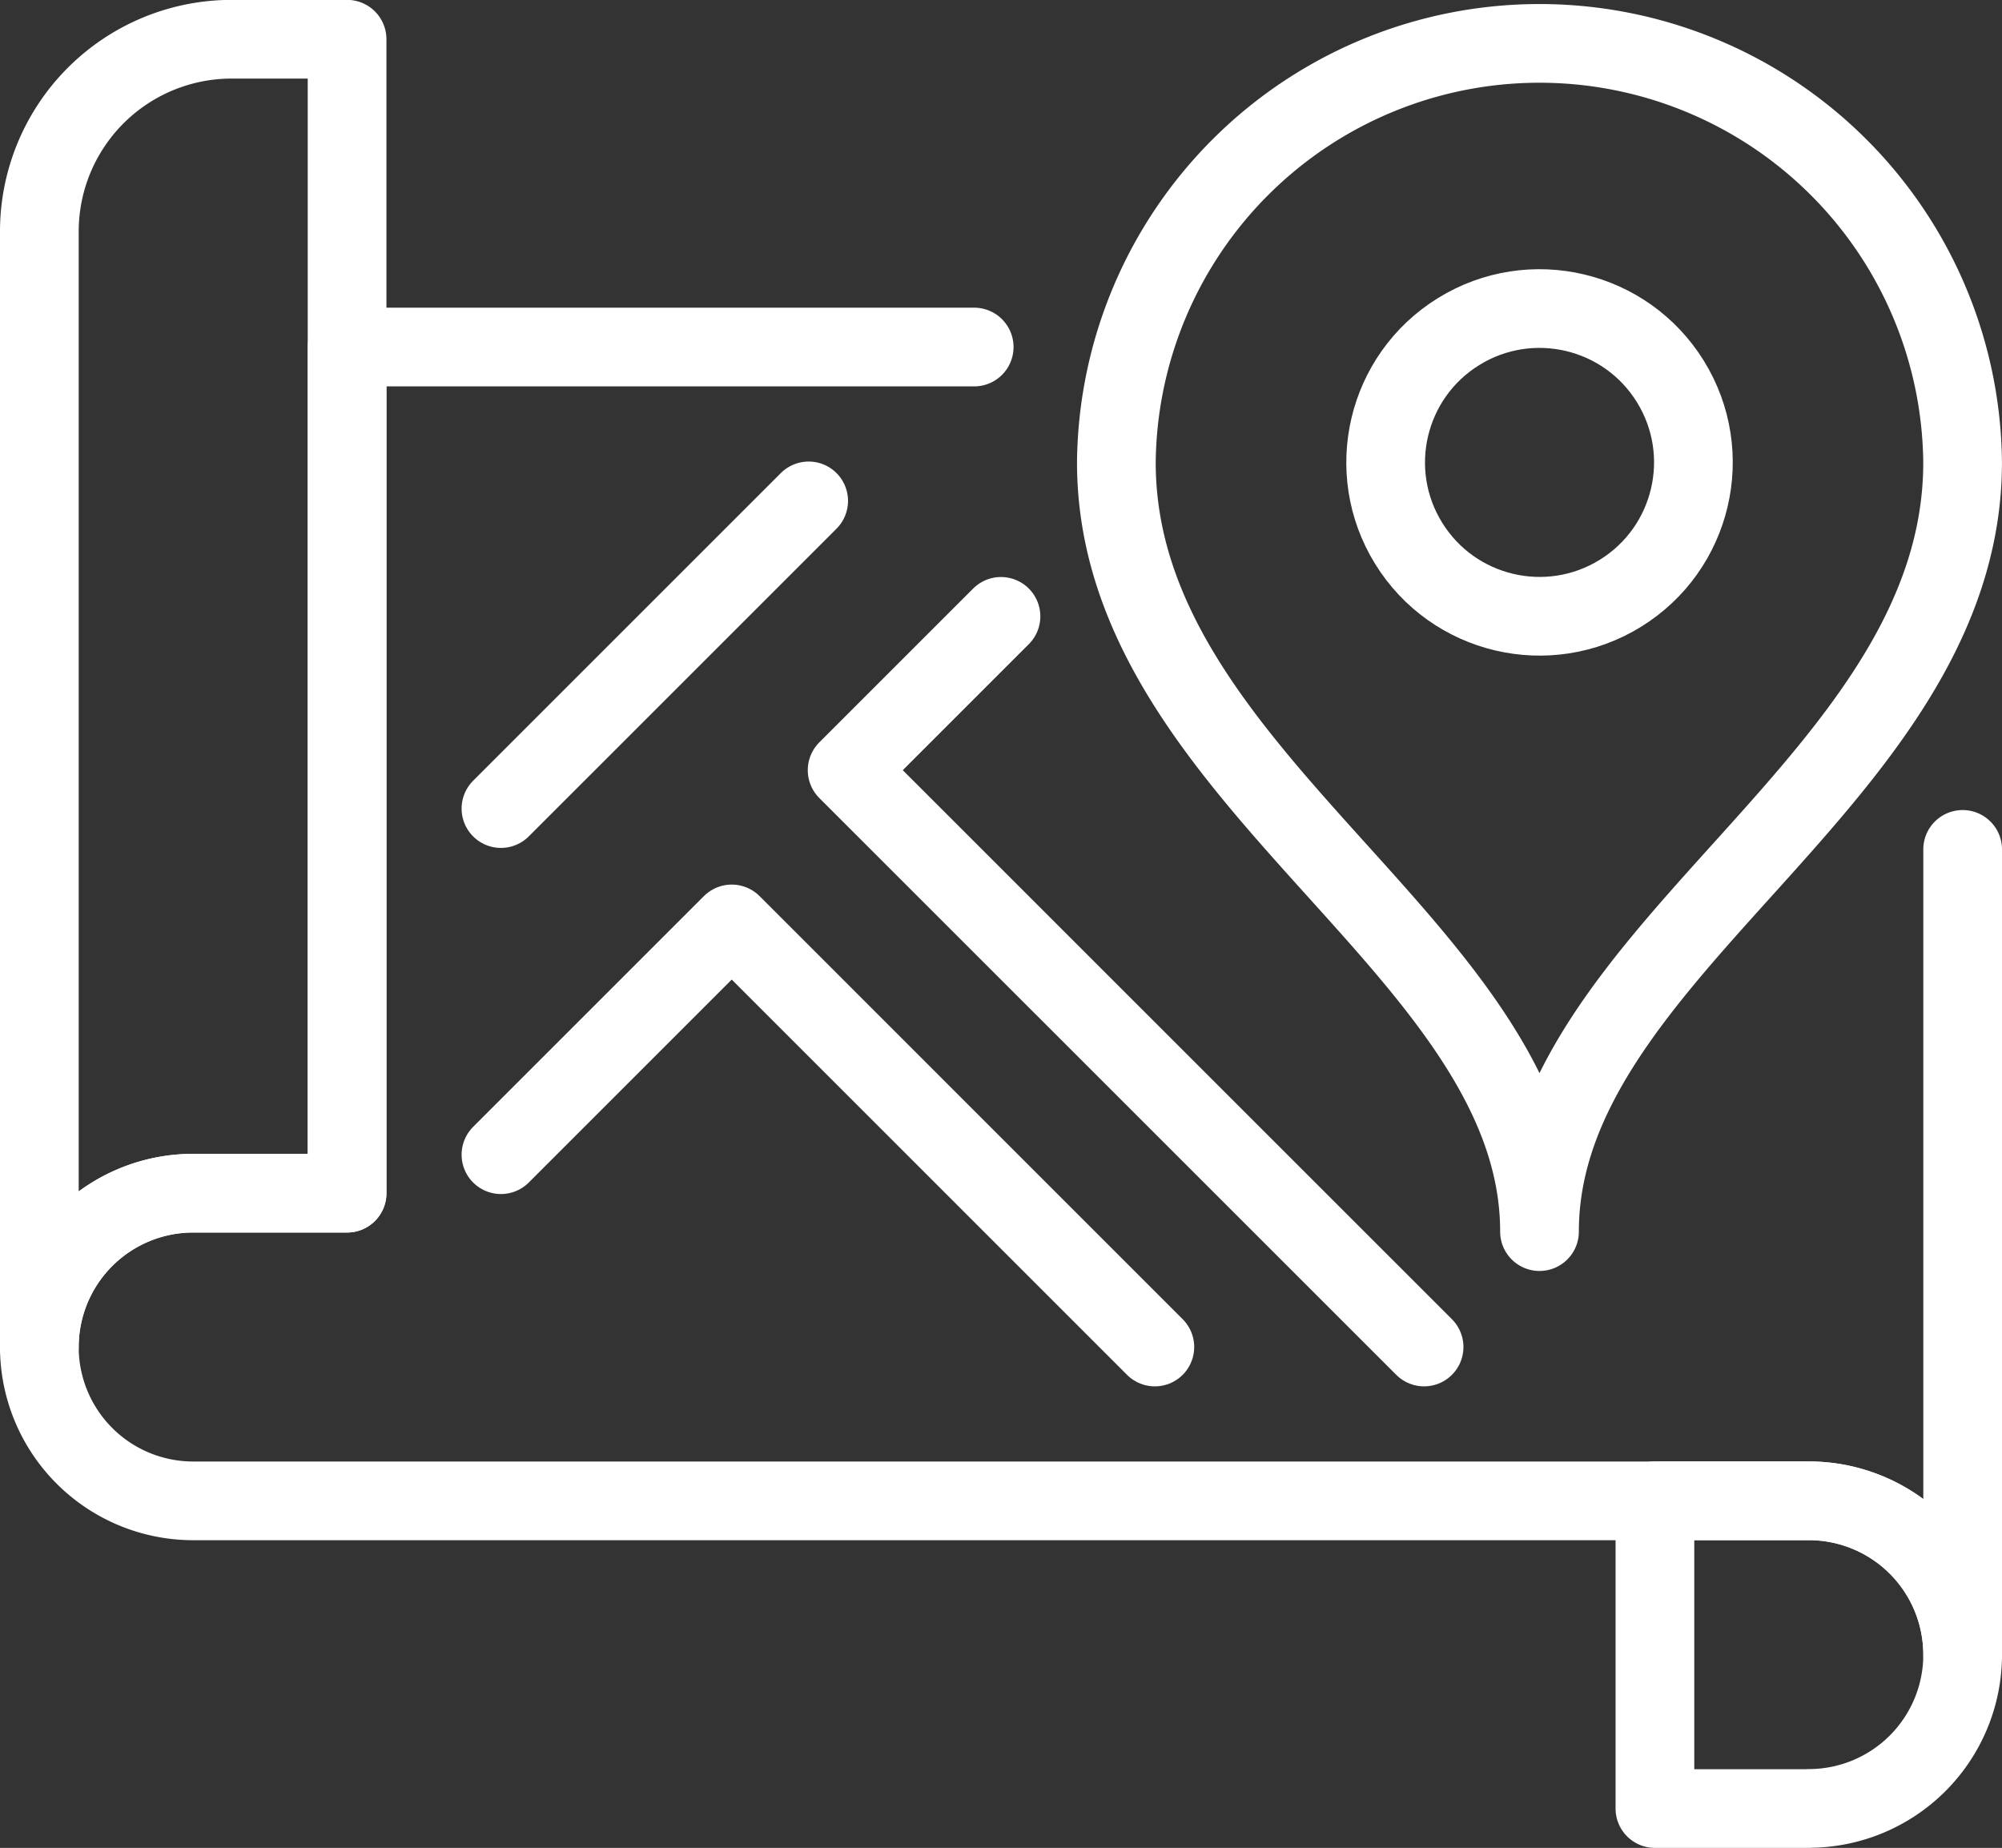
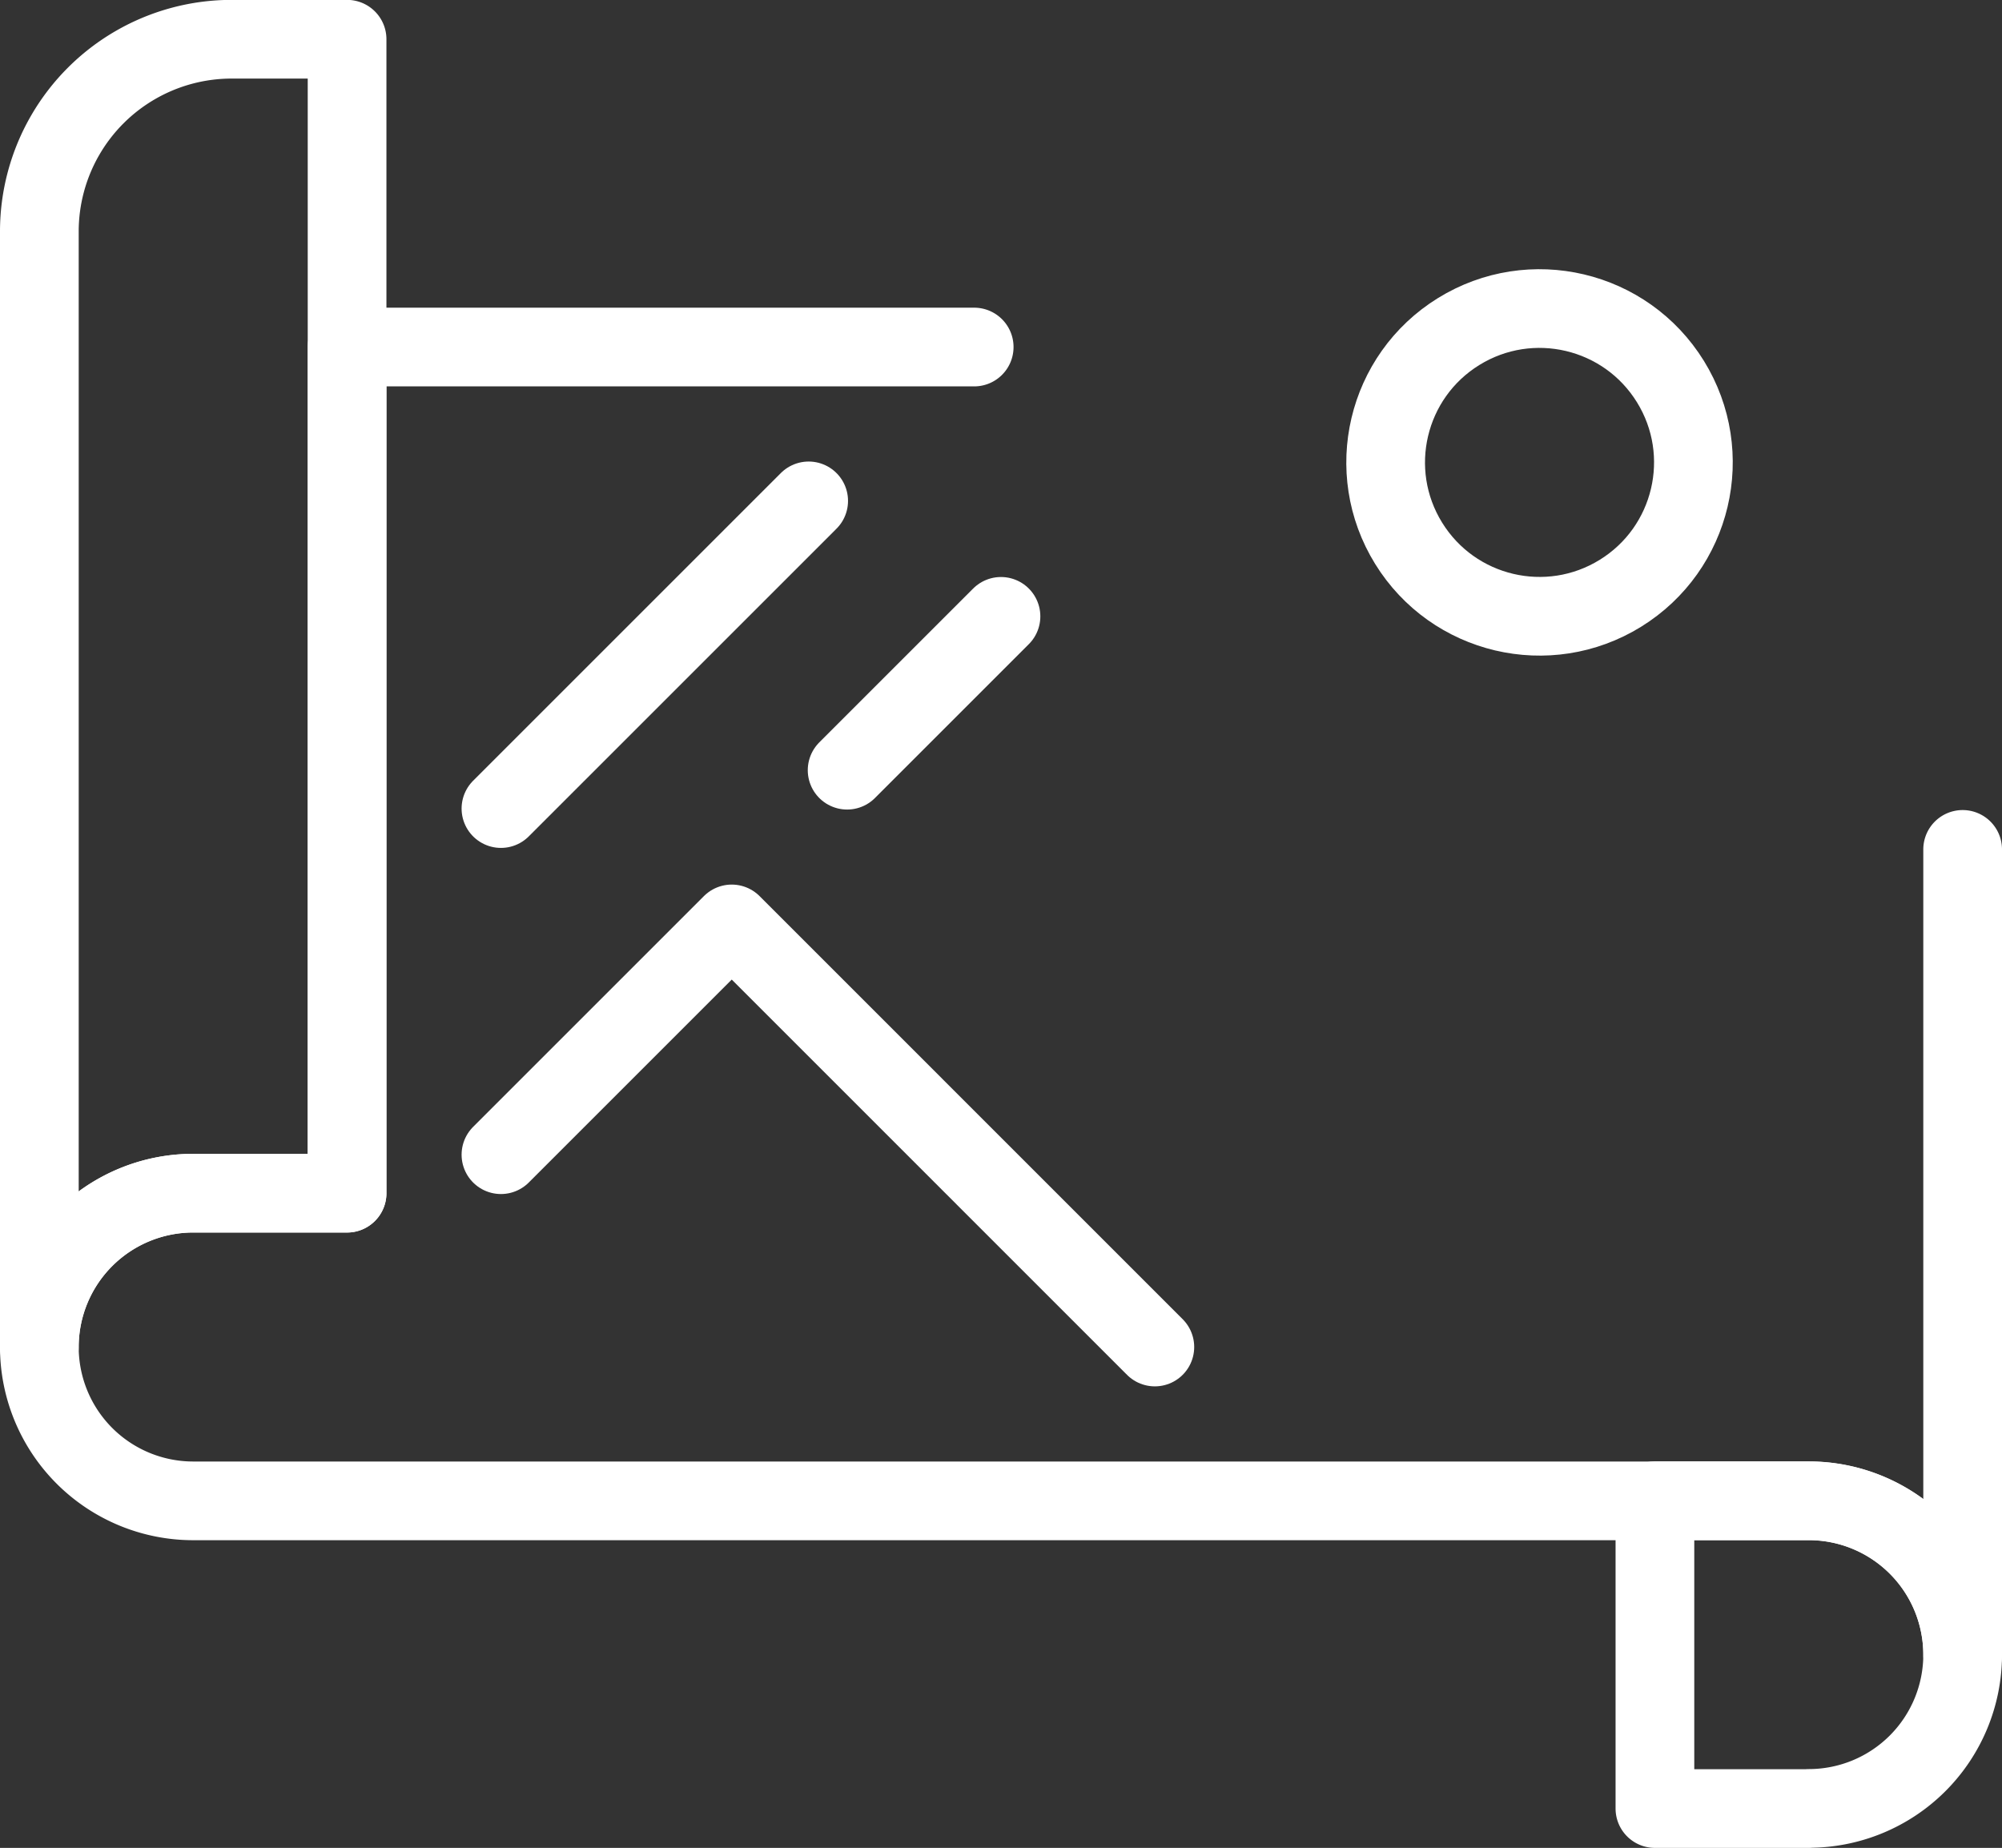
<svg xmlns="http://www.w3.org/2000/svg" width="50.875" height="46.965" viewBox="0 0 50.875 46.965">
  <rect x="0" y="0" width="50.875" height="46.965" fill="#333333" stroke="none" />
  <g id="Groupe_1042" data-name="Groupe 1042" transform="translate(0 -86.503)">
-     <path id="Tracé_84" data-name="Tracé 84" d="M54.041,98.255c0,8.064-10.752,12.382-10.752,19.55,0-7.168-10.753-11.485-10.753-19.55a10.753,10.753,0,0,1,21.505,0Z" transform="translate(-4.167)" fill="none" stroke="#fff" stroke-linejoin="round" stroke-width="2" />
    <circle id="Ellipse_5" data-name="Ellipse 5" cx="3.91" cy="3.91" r="3.91" transform="translate(33.741 96.985) rotate(-31.717)" fill="none" stroke="#fff" stroke-linejoin="round" stroke-width="2" />
    <path id="Tracé_85" data-name="Tracé 85" d="M8.82,116.828H4.91A3.91,3.91,0,0,0,1,120.737V92.39A4.887,4.887,0,0,1,5.887,87.5H8.82Z" fill="none" stroke="#fff" stroke-linejoin="round" stroke-width="2" />
    <path id="Tracé_86" data-name="Tracé 86" d="M52.215,138.123h-3.91V130.3h3.91a3.91,3.91,0,0,1,0,7.82Z" transform="translate(-6.25 -5.655)" fill="none" stroke="#fff" stroke-linejoin="round" stroke-width="2" />
    <path id="Tracé_87" data-name="Tracé 87" d="M24.756,96.513H8.82v21.505H4.91a3.91,3.91,0,1,0,0,7.82H45.965a3.91,3.91,0,0,1,3.91,3.91V109.281" transform="translate(0 -1.19)" fill="none" stroke="#fff" stroke-linecap="round" stroke-linejoin="round" stroke-width="2" />
    <line id="Ligne_2" data-name="Ligne 2" y1="7.82" x2="7.82" transform="translate(12.73 99.233)" fill="none" stroke="#fff" stroke-linecap="round" stroke-linejoin="round" stroke-width="2" />
    <path id="Tracé_88" data-name="Tracé 88" d="M14.516,119.273l5.865-5.865,10.752,10.753" transform="translate(-1.786 -3.423)" fill="none" stroke="#fff" stroke-linecap="round" stroke-linejoin="round" stroke-width="2" />
-     <path id="Tracé_89" data-name="Tracé 89" d="M28.562,104.4l-3.91,3.91L39.314,122.97" transform="translate(-3.125 -2.232)" fill="none" stroke="#fff" stroke-linecap="round" stroke-linejoin="round" stroke-width="2" />
+     <path id="Tracé_89" data-name="Tracé 89" d="M28.562,104.4l-3.91,3.91" transform="translate(-3.125 -2.232)" fill="none" stroke="#fff" stroke-linecap="round" stroke-linejoin="round" stroke-width="2" />
  </g>
</svg>